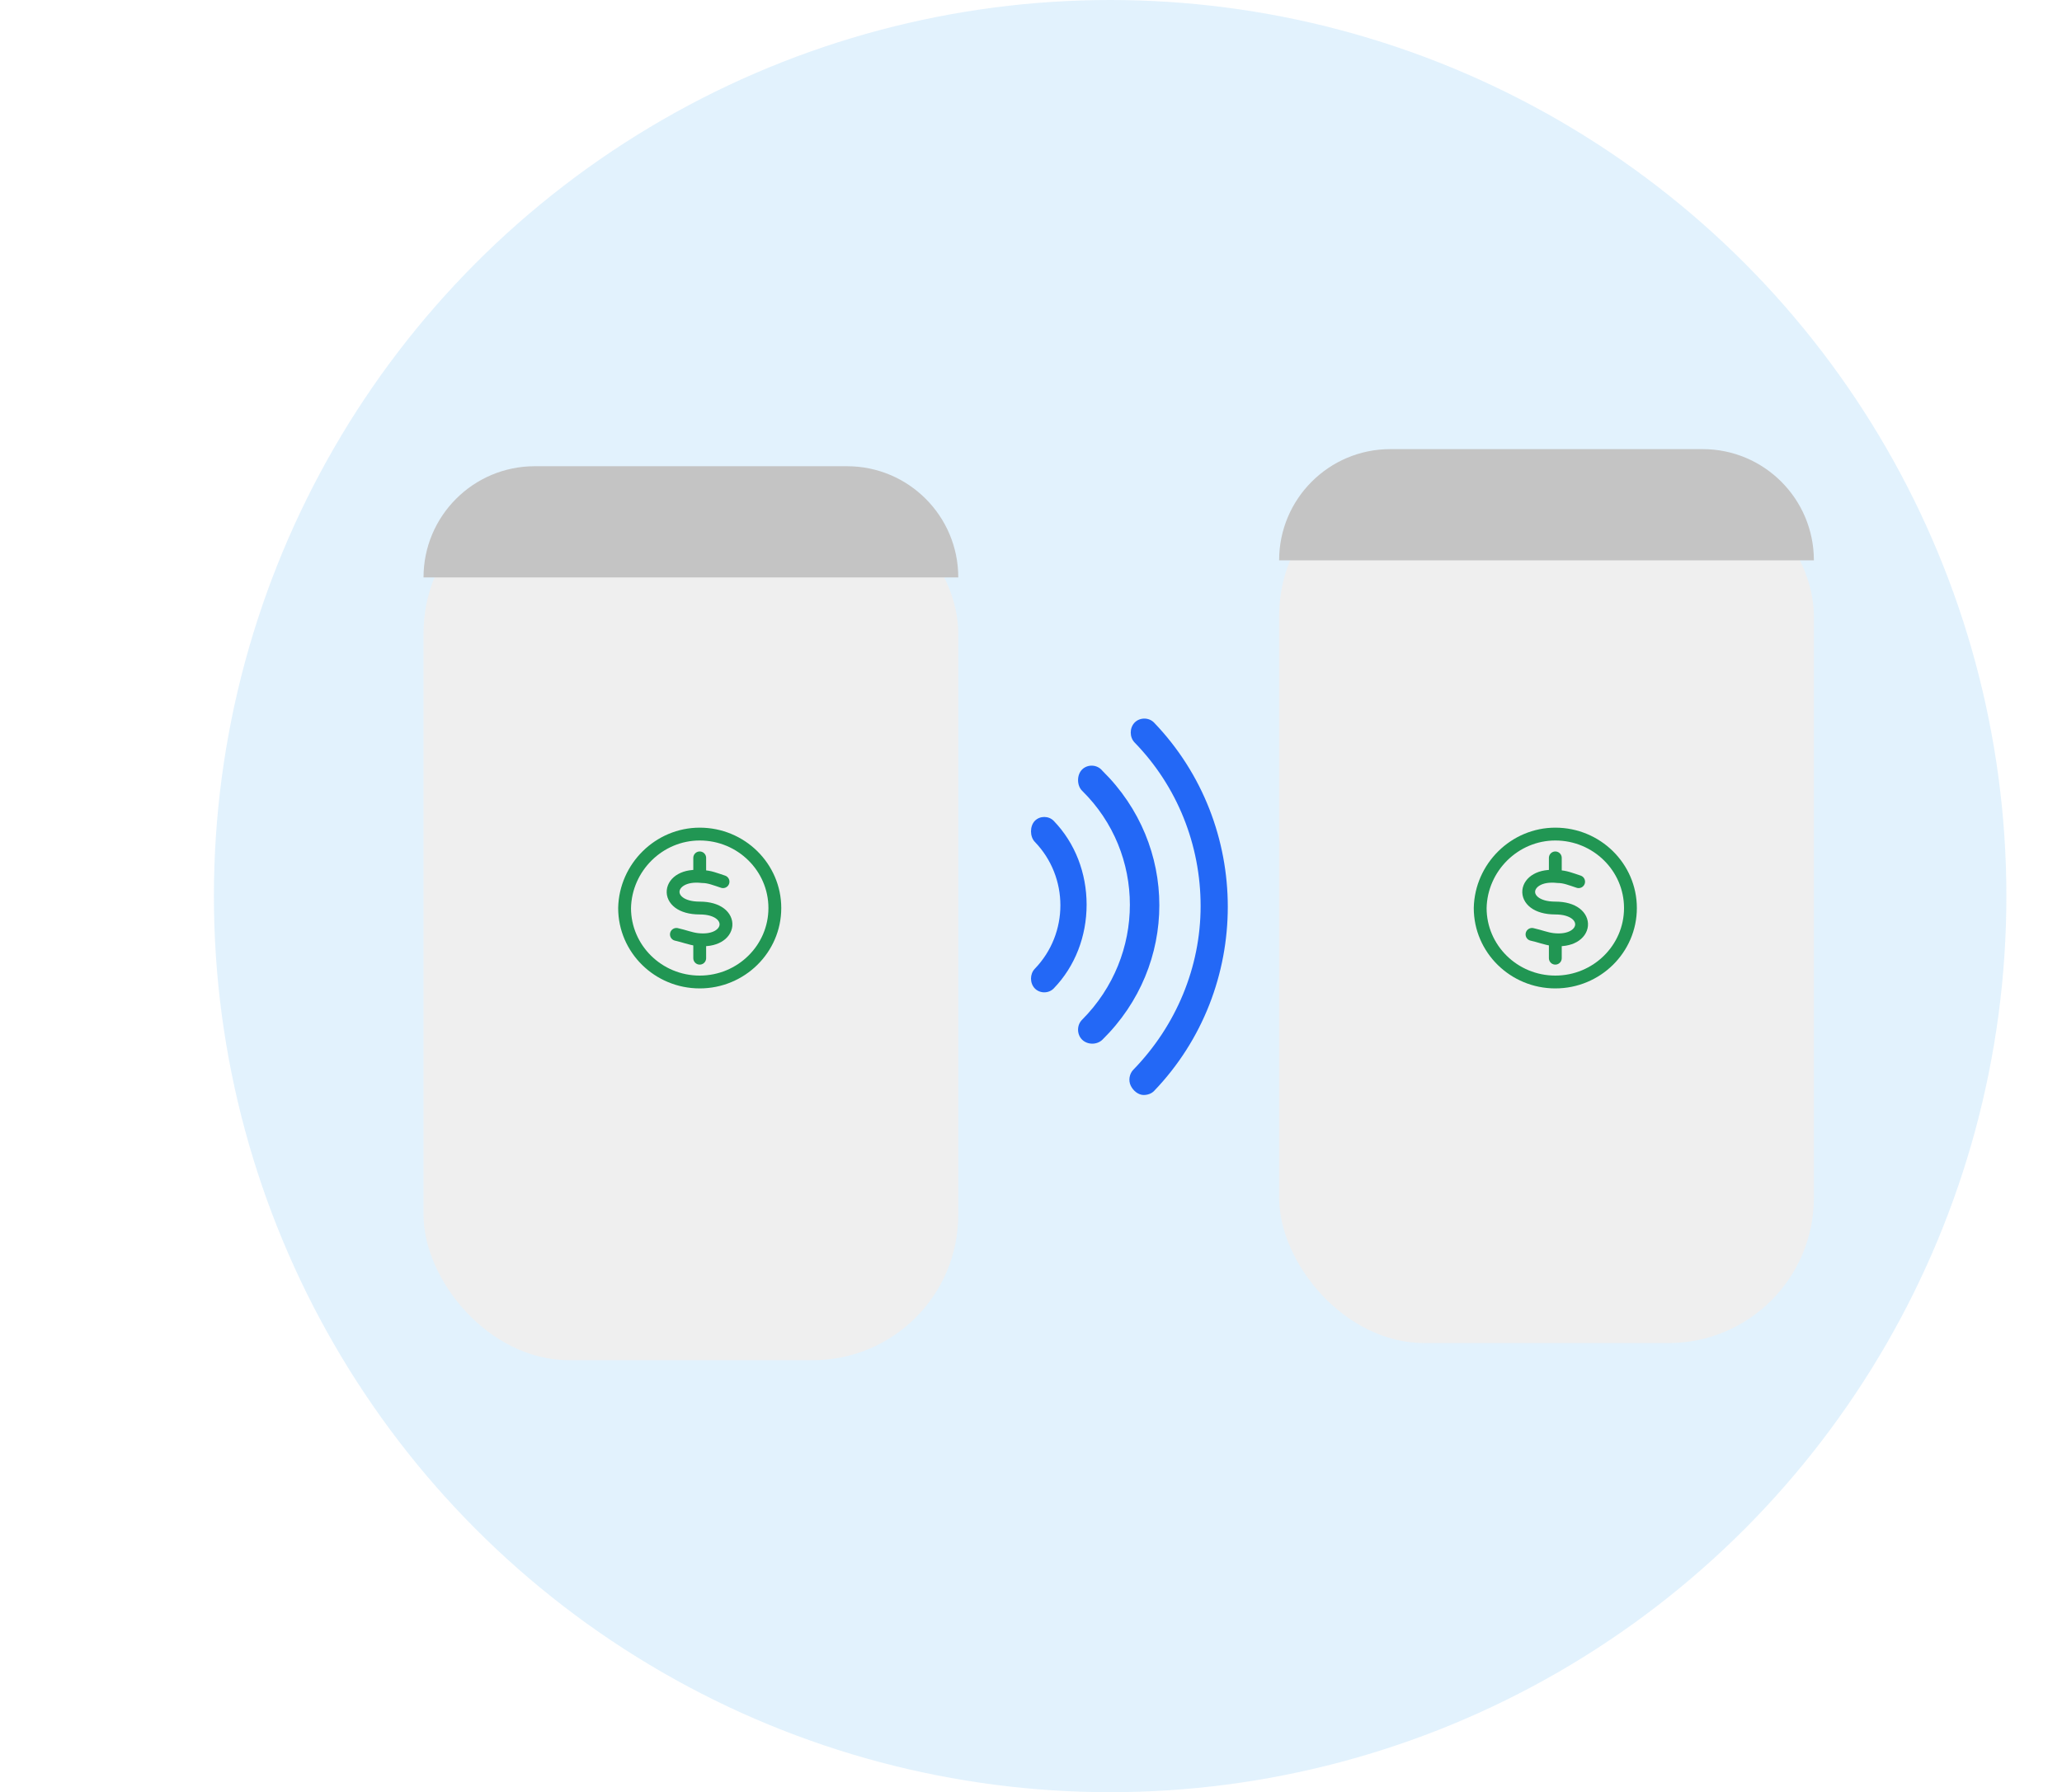
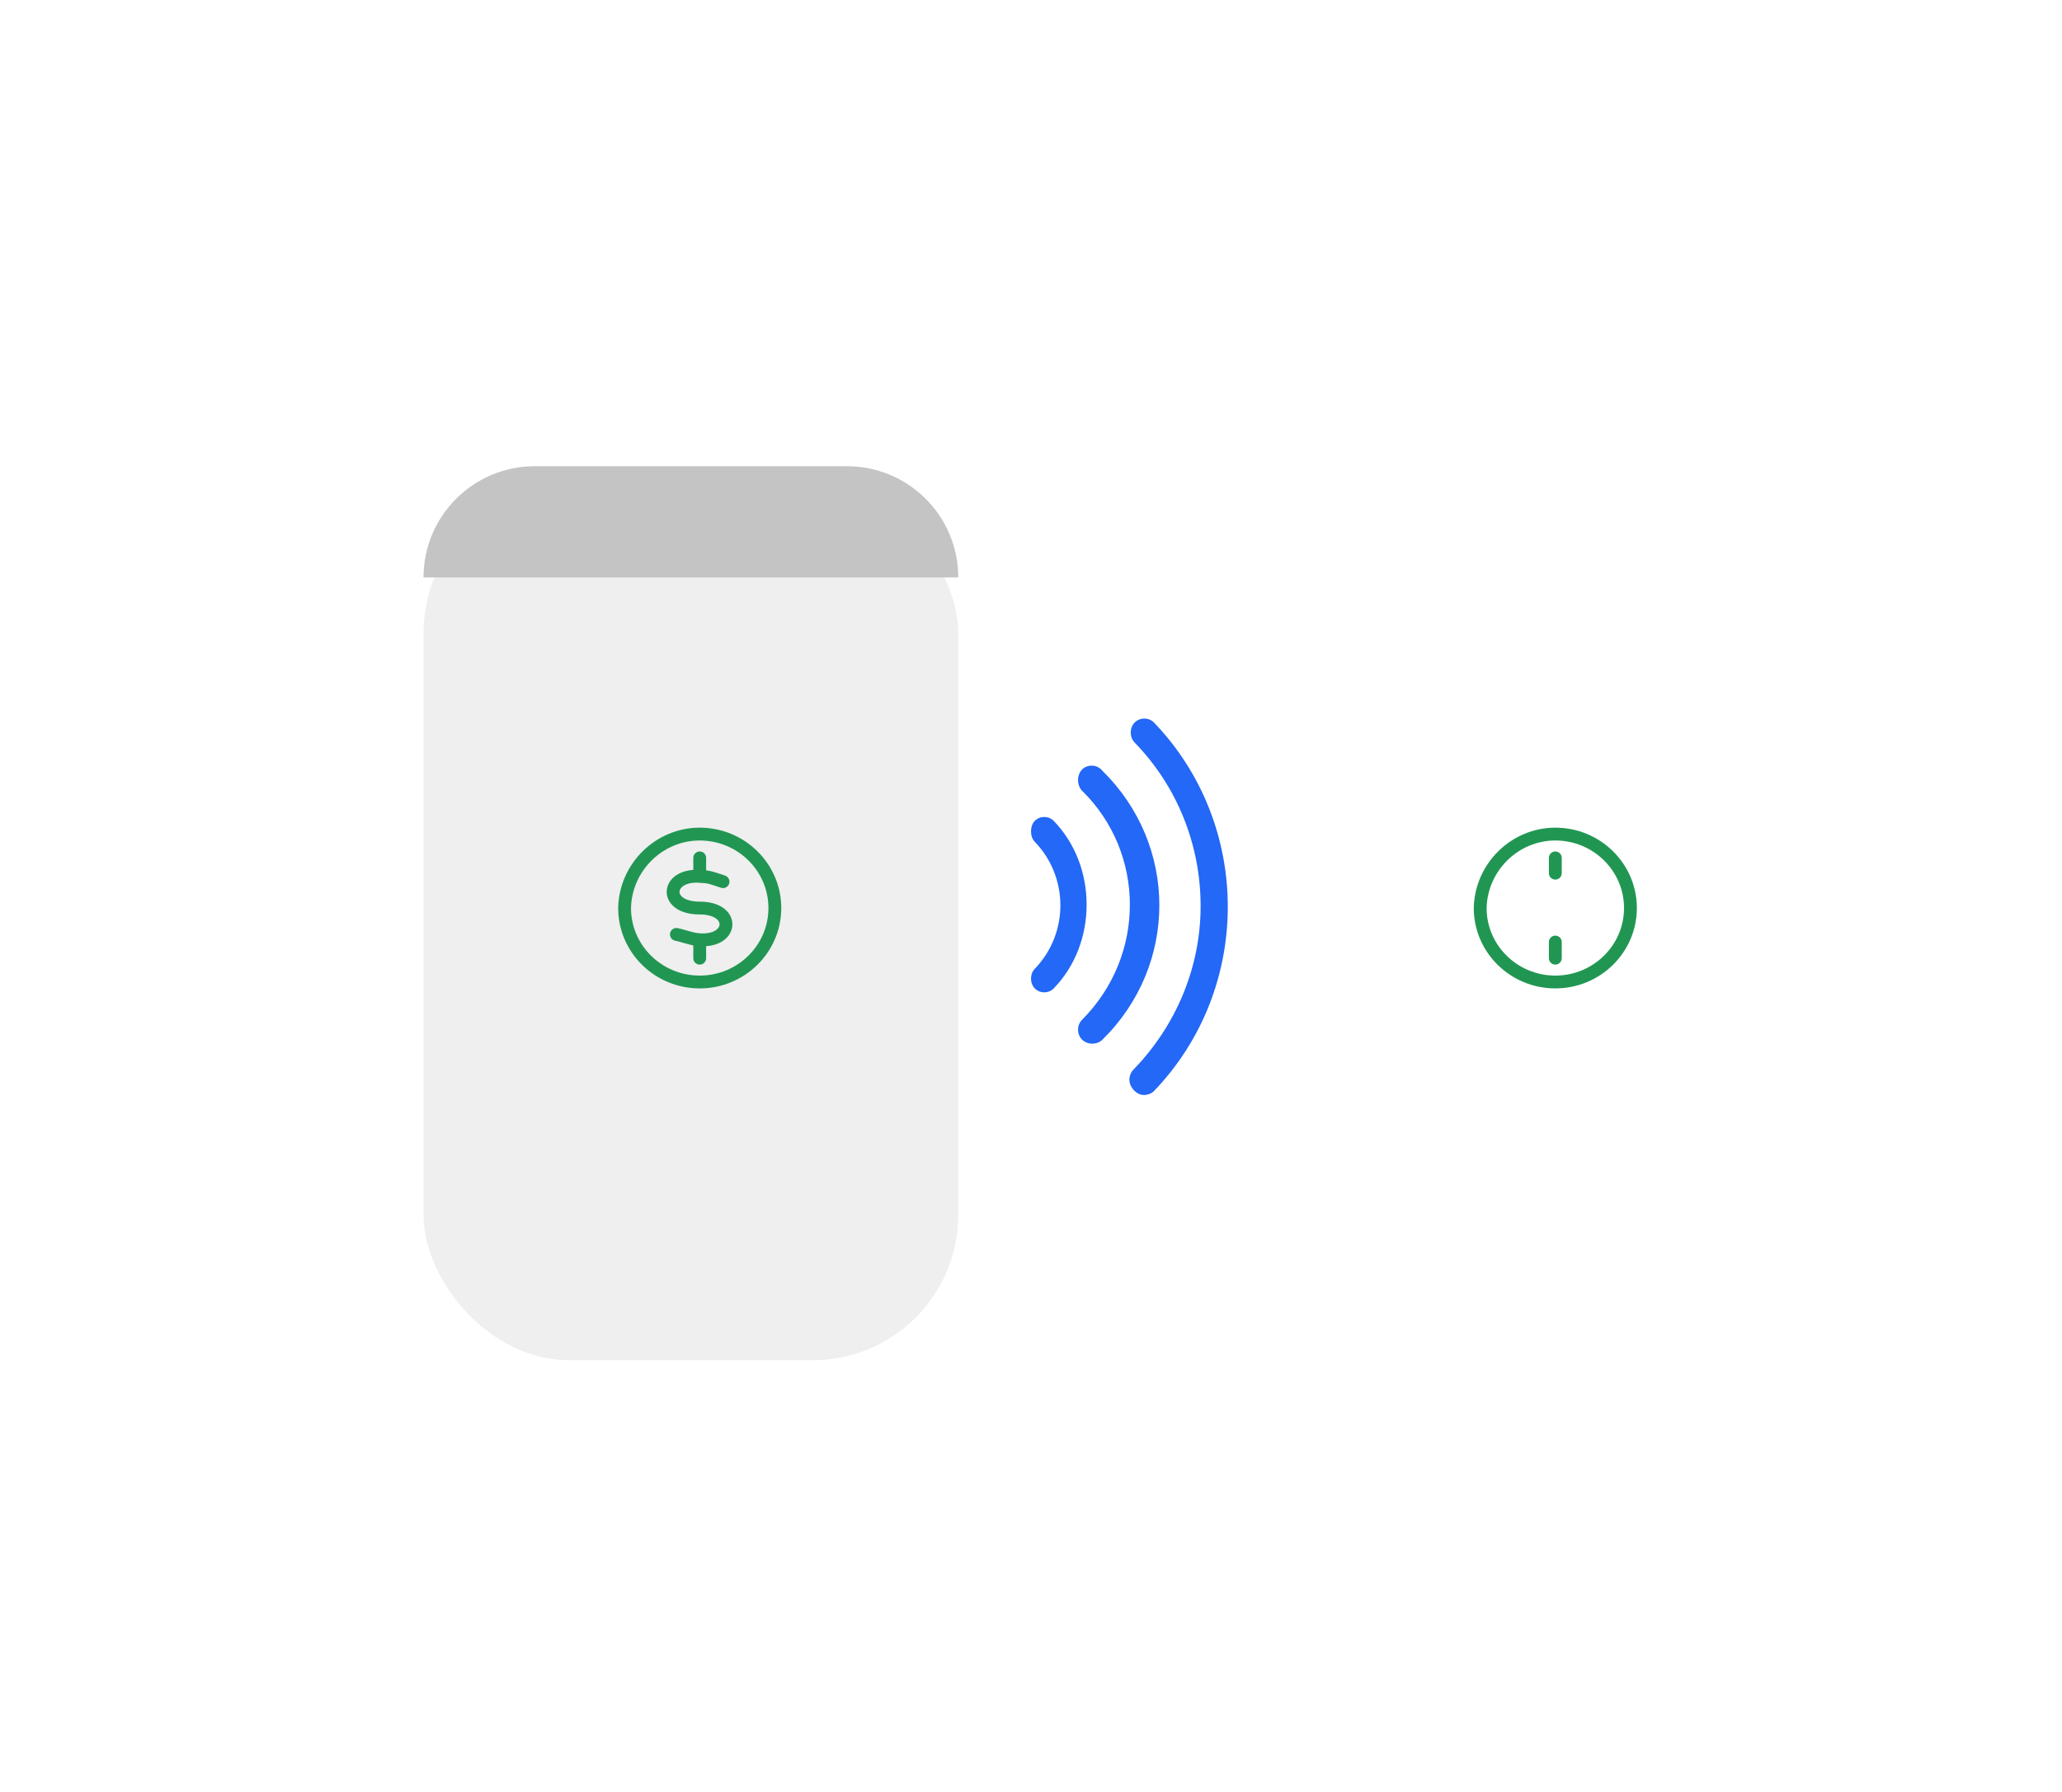
<svg xmlns="http://www.w3.org/2000/svg" width="482" height="419" viewBox="0 0 482 419" fill="none">
-   <circle cx="259.5" cy="209.5" r="209.5" fill="#3FA9F5" fill-opacity="0.15" />
  <g filter="url(#filter0_d_2864_1688)">
    <rect x="99" y="110" width="125" height="204" rx="34" fill="#EFEFEF" />
  </g>
  <path d="M99 135C99 120.641 110.641 109 125 109H198C212.359 109 224 120.641 224 135V135H99V135Z" fill="#C4C4C4" />
  <g filter="url(#filter1_d_2864_1688)">
-     <rect x="299" y="106" width="125" height="204" rx="34" fill="#EFEFEF" />
-   </g>
-   <path d="M299 131C299 116.641 310.641 105 325 105H398C412.359 105 424 116.641 424 131V131H299V131Z" fill="#C4C4C4" />
+     </g>
  <path d="M163.561 200.565V204.142" stroke="#219653" stroke-width="3" stroke-miterlimit="22.926" stroke-linecap="round" stroke-linejoin="round" />
  <path d="M163.561 220.242V224.018" stroke="#219653" stroke-width="3" stroke-miterlimit="22.926" stroke-linecap="round" stroke-linejoin="round" />
  <path d="M163.561 195C173.25 195 181.122 202.751 181.122 212.291C181.122 221.832 173.25 229.583 163.561 229.583C153.872 229.583 146 221.832 146 212.291C146.202 202.751 154.074 195 163.561 195Z" stroke="#219653" stroke-width="3" stroke-miterlimit="22.926" stroke-linecap="round" stroke-linejoin="round" />
  <path d="M169.011 206.13C167.194 205.534 165.781 204.938 164.166 204.938C155.689 203.944 154.679 212.291 163.561 212.291C172.241 212.291 171.433 220.639 162.955 219.645C161.34 219.447 159.928 218.85 158.111 218.453" stroke="#219653" stroke-width="3" stroke-miterlimit="22.926" stroke-linecap="round" stroke-linejoin="round" />
  <path d="M363.561 200.565V204.142" stroke="#219653" stroke-width="3" stroke-miterlimit="22.926" stroke-linecap="round" stroke-linejoin="round" />
  <path d="M363.561 220.242V224.018" stroke="#219653" stroke-width="3" stroke-miterlimit="22.926" stroke-linecap="round" stroke-linejoin="round" />
  <path d="M363.561 195C373.25 195 381.122 202.751 381.122 212.291C381.122 221.832 373.25 229.583 363.561 229.583C353.872 229.583 346 221.832 346 212.291C346.202 202.751 354.074 195 363.561 195Z" stroke="#219653" stroke-width="3" stroke-miterlimit="22.926" stroke-linecap="round" stroke-linejoin="round" />
-   <path d="M369.011 206.13C367.194 205.534 365.781 204.938 364.166 204.938C355.689 203.944 354.679 212.291 363.561 212.291C372.241 212.291 371.433 220.639 362.955 219.645C361.34 219.447 359.928 218.85 358.111 218.453" stroke="#219653" stroke-width="3" stroke-miterlimit="22.926" stroke-linecap="round" stroke-linejoin="round" />
  <path class="animate-this aa" d="M241.886 231.082C243.068 232.306 245.136 232.306 246.318 231.082C251.341 225.881 254 218.843 254 211.5C254 204.157 251.341 197.119 246.318 191.918C245.136 190.694 243.068 190.694 241.886 191.918C241.295 192.53 241 193.448 241 194.366C241 195.284 241.295 196.201 241.886 196.813C249.864 205.075 249.864 218.231 241.886 226.493C240.705 227.716 240.705 229.858 241.886 231.082Z" fill="#2368F6" />
  <path class="animate-this bb" d="M252.95 179.898C252.317 180.52 252 181.454 252 182.387C252 183.321 252.317 184.254 252.95 184.877C267.833 199.502 267.833 223.462 252.95 238.399C251.683 239.644 251.683 241.822 252.95 243.066C254.217 244.311 256.433 244.311 257.7 243.066C275.433 225.641 275.433 197.635 257.7 180.209C256.433 178.653 254.217 178.653 252.95 179.898Z" fill="#2368F6" />
  <path class="animate-this cc" d="M264.92 250.092C264.012 251.025 263.71 252.58 264.315 253.823C264.92 255.067 266.13 256 267.339 256C268.247 256 269.154 255.689 269.759 255.067C292.747 231.124 292.747 192.876 269.759 168.933C268.549 167.689 266.432 167.689 265.222 168.933C264.012 170.177 264.012 172.353 265.222 173.597C275.204 183.859 280.648 197.541 280.648 211.845C280.648 226.148 274.901 239.83 264.92 250.092Z" fill="#2368F6" />
  <defs>
    <filter id="filter0_d_2864_1688" x="74" y="89" width="175" height="254" filterUnits="userSpaceOnUse" color-interpolation-filters="sRGB">
      <feFlood flood-opacity="0" result="BackgroundImageFix" />
      <feColorMatrix in="SourceAlpha" type="matrix" values="0 0 0 0 0 0 0 0 0 0 0 0 0 0 0 0 0 0 127 0" result="hardAlpha" />
      <feOffset dy="4" />
      <feGaussianBlur stdDeviation="12.5" />
      <feColorMatrix type="matrix" values="0 0 0 0 0 0 0 0 0 0 0 0 0 0 0 0 0 0 0.25 0" />
      <feBlend mode="normal" in2="BackgroundImageFix" result="effect1_dropShadow_2864_1688" />
      <feBlend mode="normal" in="SourceGraphic" in2="effect1_dropShadow_2864_1688" result="shape" />
    </filter>
    <filter id="filter1_d_2864_1688" x="274" y="85" width="175" height="254" filterUnits="userSpaceOnUse" color-interpolation-filters="sRGB">
      <feFlood flood-opacity="0" result="BackgroundImageFix" />
      <feColorMatrix in="SourceAlpha" type="matrix" values="0 0 0 0 0 0 0 0 0 0 0 0 0 0 0 0 0 0 127 0" result="hardAlpha" />
      <feOffset dy="4" />
      <feGaussianBlur stdDeviation="12.5" />
      <feColorMatrix type="matrix" values="0 0 0 0 0 0 0 0 0 0 0 0 0 0 0 0 0 0 0.25 0" />
      <feBlend mode="normal" in2="BackgroundImageFix" result="effect1_dropShadow_2864_1688" />
      <feBlend mode="normal" in="SourceGraphic" in2="effect1_dropShadow_2864_1688" result="shape" />
    </filter>
  </defs>
  <style> .aa { animation: animate1 3s infinite; } .bb { animation: animate2 3s infinite; } .cc { animation: animate3 3s infinite; } @keyframes animate1 { 0% { opacity: 0 } 33% { opacity: 1; } } @keyframes animate2 { 0% { opacity: 0 } 33% { opacity: 0; } 66% { opacity: 1; } } @keyframes animate3 { 0% { opacity: 0 } 33% { opacity: 0; } 66% { opacity: 0; } 100% { opacity: 1; } } </style>
</svg>